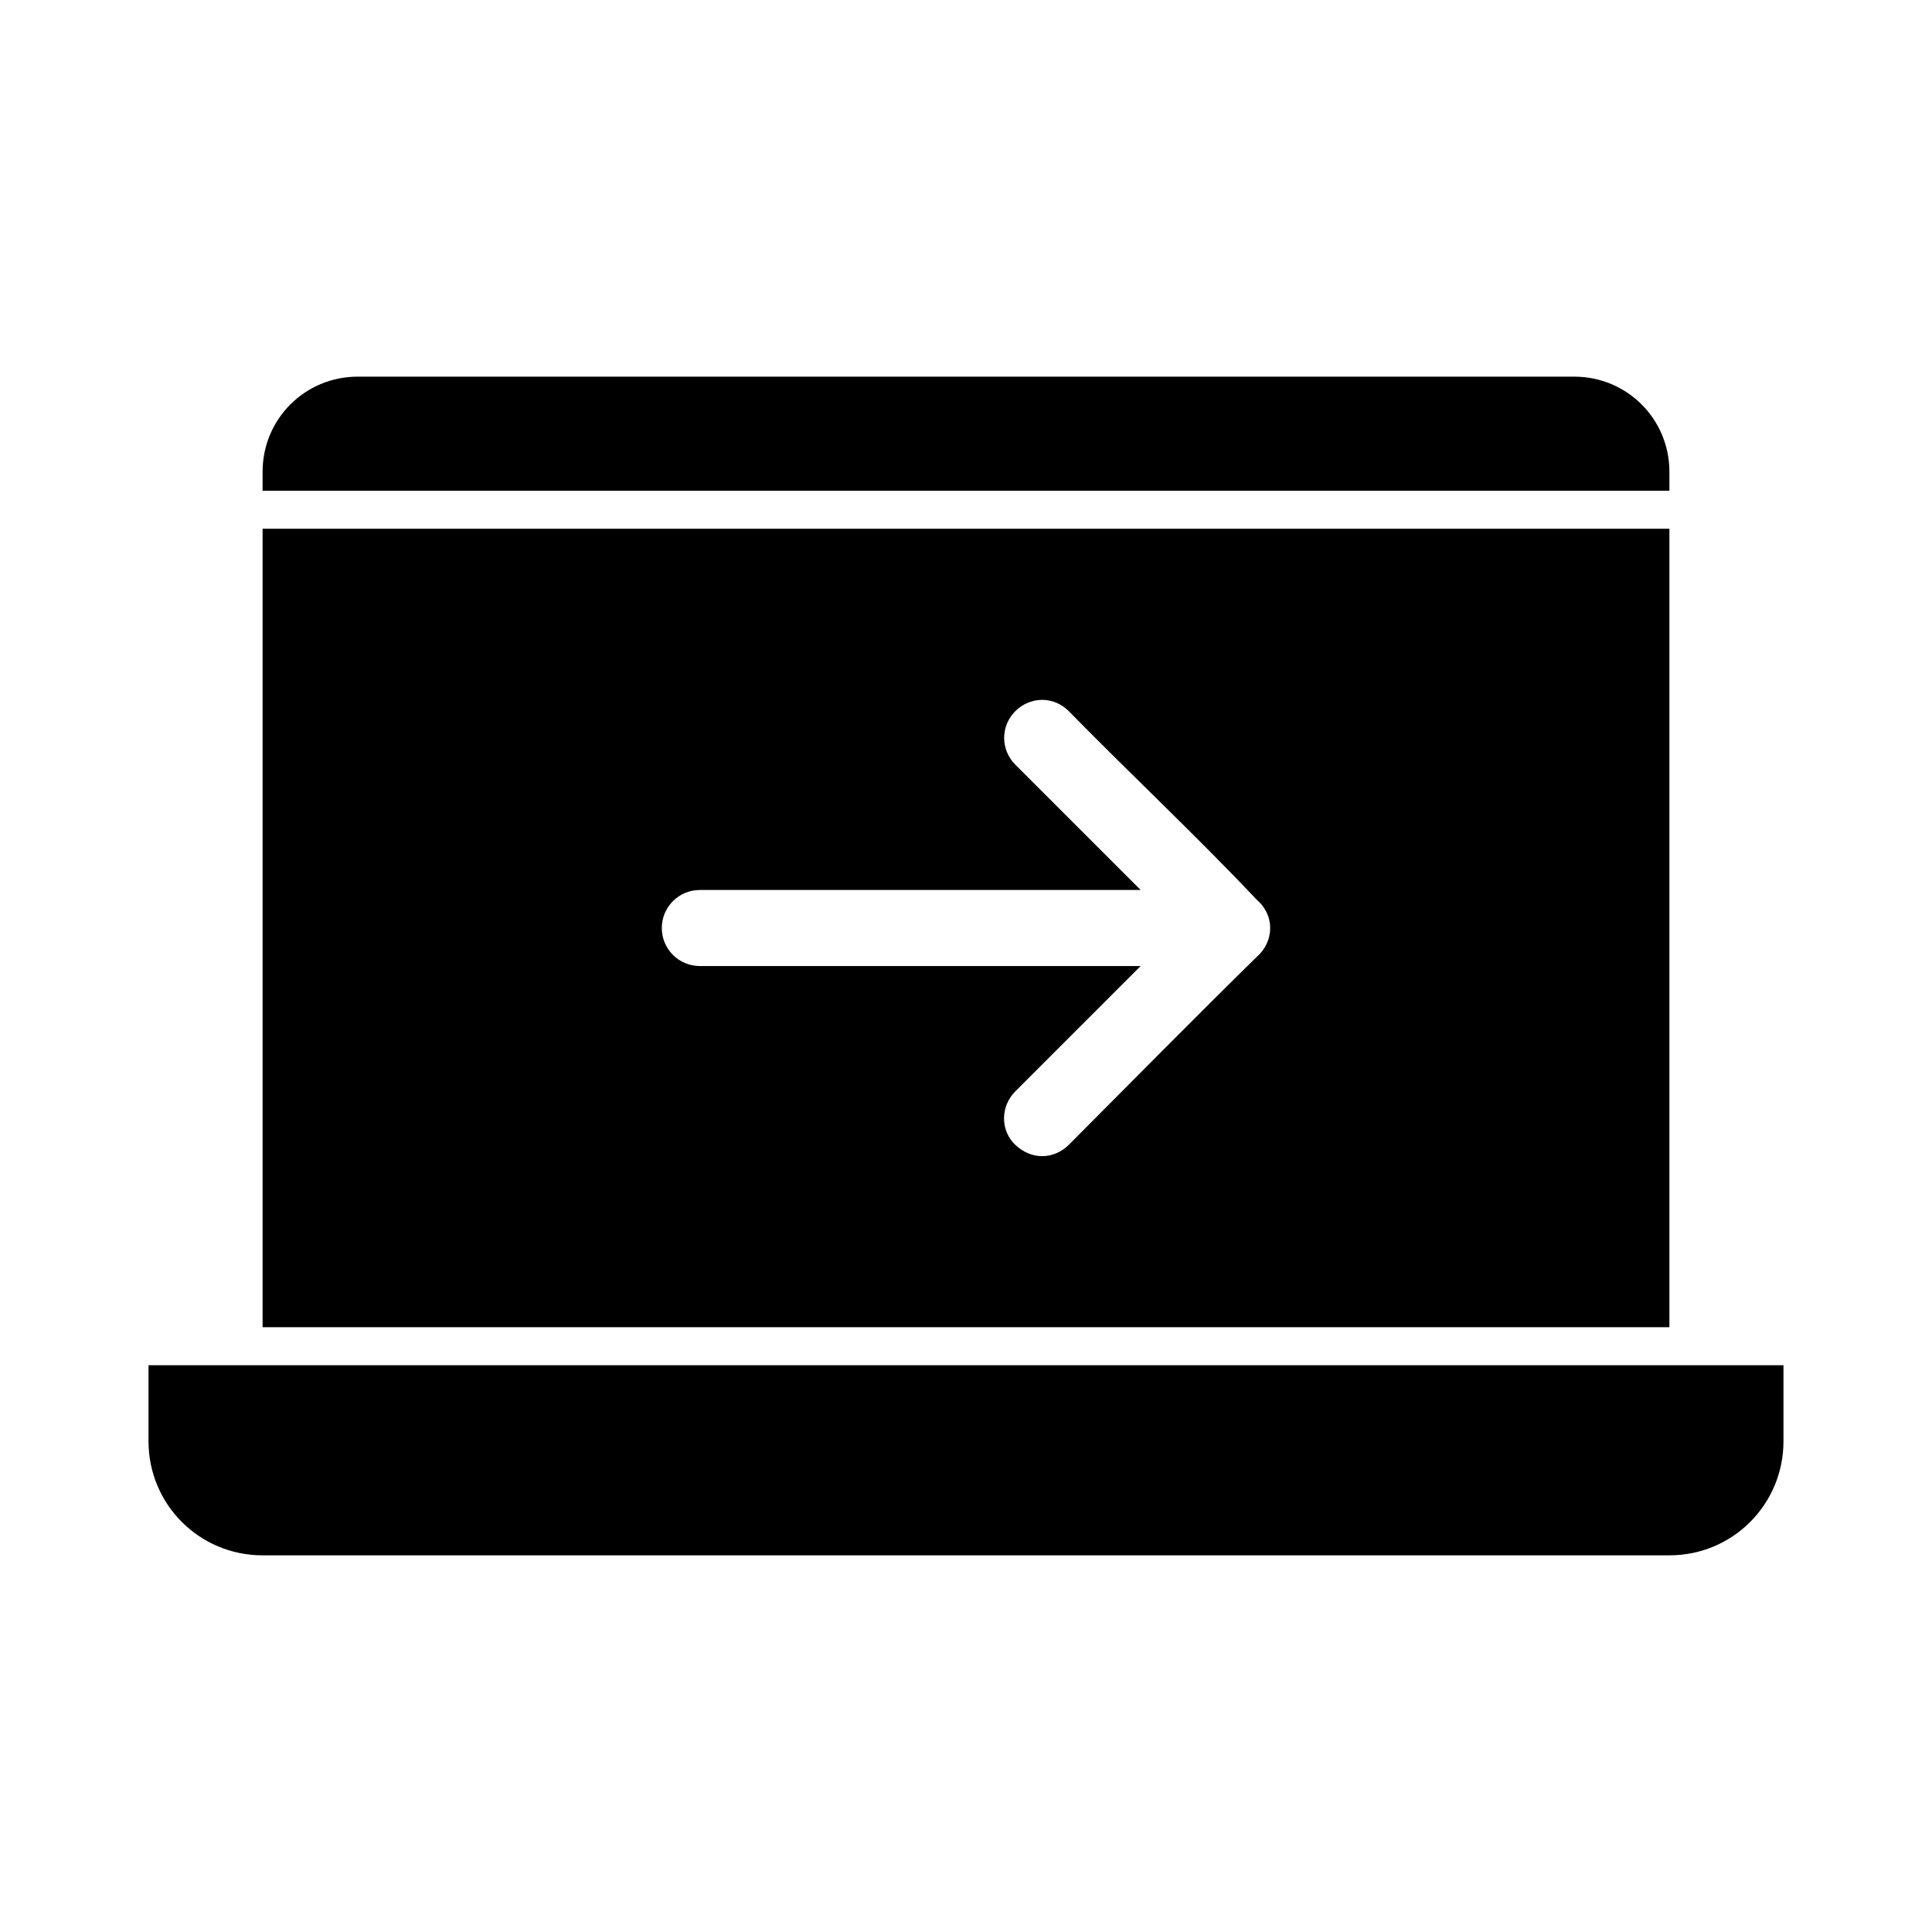
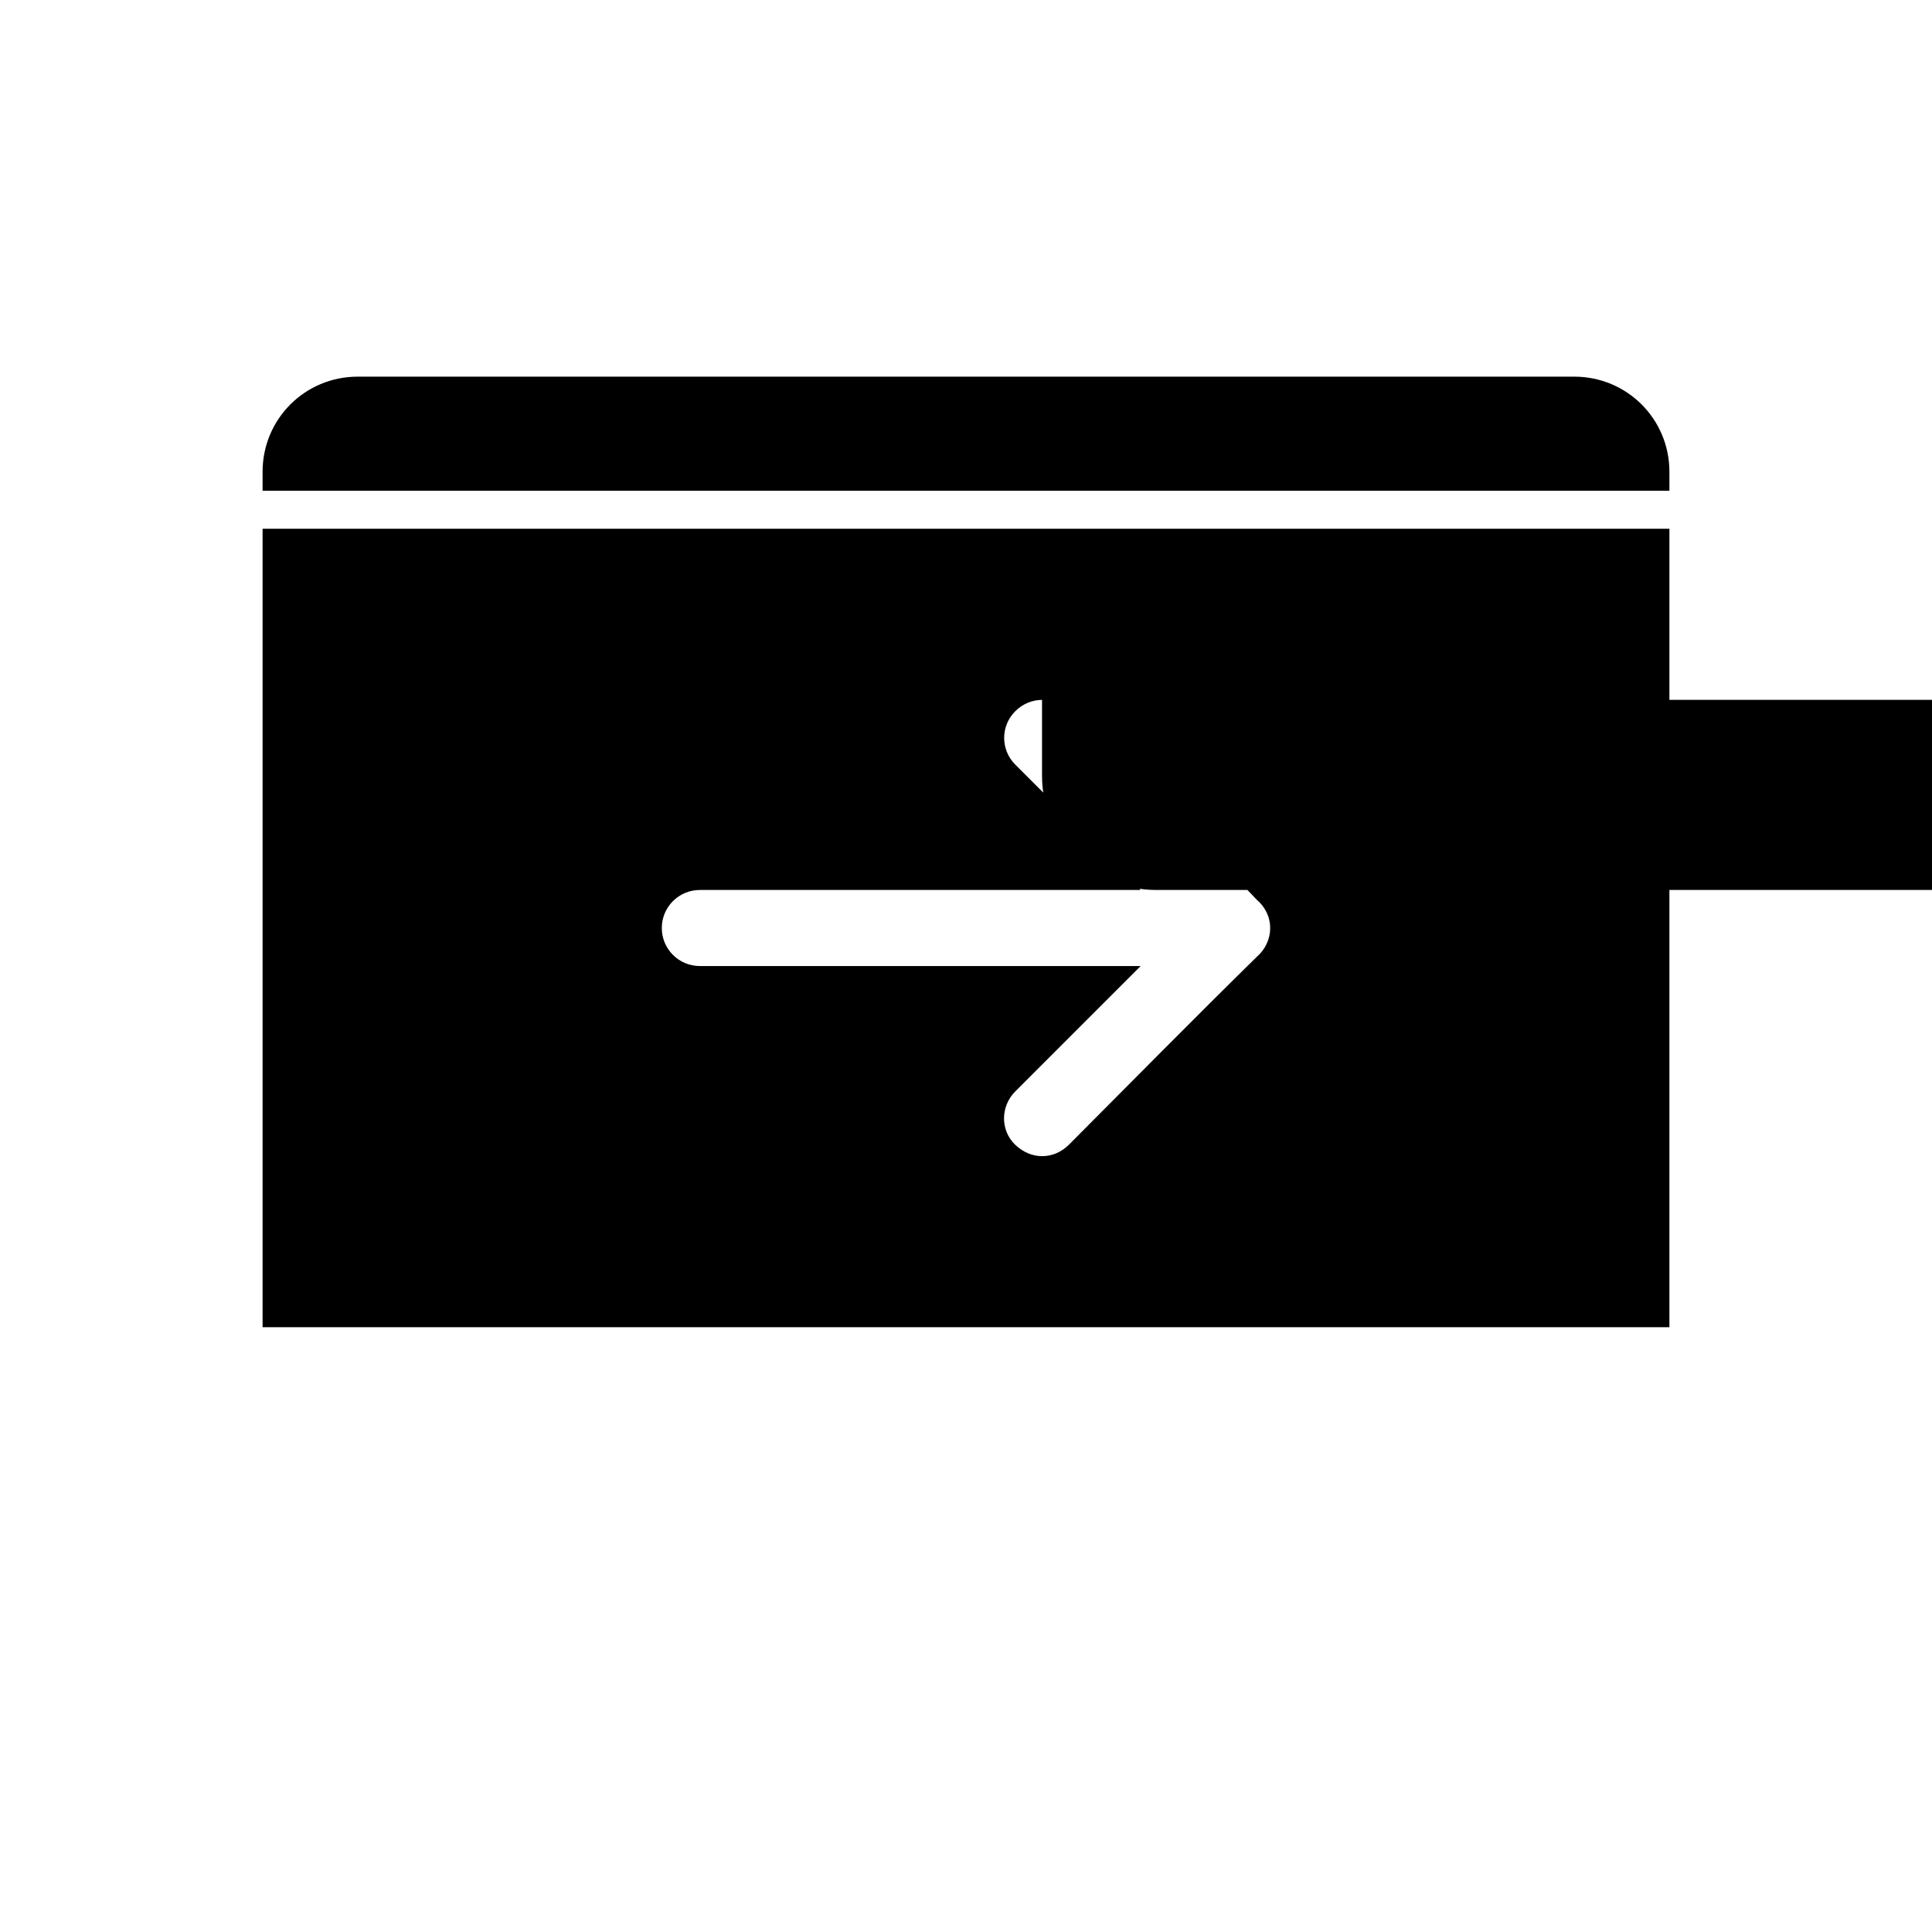
<svg xmlns="http://www.w3.org/2000/svg" fill="#000000" width="800px" height="800px" version="1.1" viewBox="144 144 512 512">
-   <path d="m238.78 243.82c-13.957 0-25.191 11.234-25.191 25.191v5.039h372.82v-5.039c0-13.957-11.234-25.191-25.191-25.191zm-25.191 40.305v211.6h372.82v-211.6zm206.56 45.344c2.543 0 5.059 0.965 7.086 2.992 16.363 16.688 33.977 33.199 49.75 49.91 2.168 1.848 3.621 4.488 3.621 7.559 0 3.027-1.352 5.711-3.465 7.559-16.684 16.383-33.324 33.273-49.91 49.91-4.012 3.953-9.938 4.031-14.168 0-4.027-3.84-3.934-10.234 0-14.168l33.219-33.219h-116.82c-5.566 0-10.078-4.512-10.078-10.078s4.512-10.078 10.078-10.078h116.82l-33.219-33.219c-3.934-3.934-3.934-10.234 0-14.168 1.969-1.969 4.539-2.977 7.086-2.992zm-236.79 176.33v20.152c0 16.746 13.48 30.23 30.23 30.23h372.82c16.746 0 30.23-13.48 30.23-30.23v-20.152z" />
+   <path d="m238.78 243.82c-13.957 0-25.191 11.234-25.191 25.191v5.039h372.82v-5.039c0-13.957-11.234-25.191-25.191-25.191zm-25.191 40.305v211.6h372.82v-211.6zm206.56 45.344c2.543 0 5.059 0.965 7.086 2.992 16.363 16.688 33.977 33.199 49.75 49.91 2.168 1.848 3.621 4.488 3.621 7.559 0 3.027-1.352 5.711-3.465 7.559-16.684 16.383-33.324 33.273-49.91 49.91-4.012 3.953-9.938 4.031-14.168 0-4.027-3.84-3.934-10.234 0-14.168l33.219-33.219h-116.82c-5.566 0-10.078-4.512-10.078-10.078s4.512-10.078 10.078-10.078h116.82l-33.219-33.219c-3.934-3.934-3.934-10.234 0-14.168 1.969-1.969 4.539-2.977 7.086-2.992zv20.152c0 16.746 13.48 30.23 30.23 30.23h372.82c16.746 0 30.23-13.48 30.23-30.23v-20.152z" />
</svg>